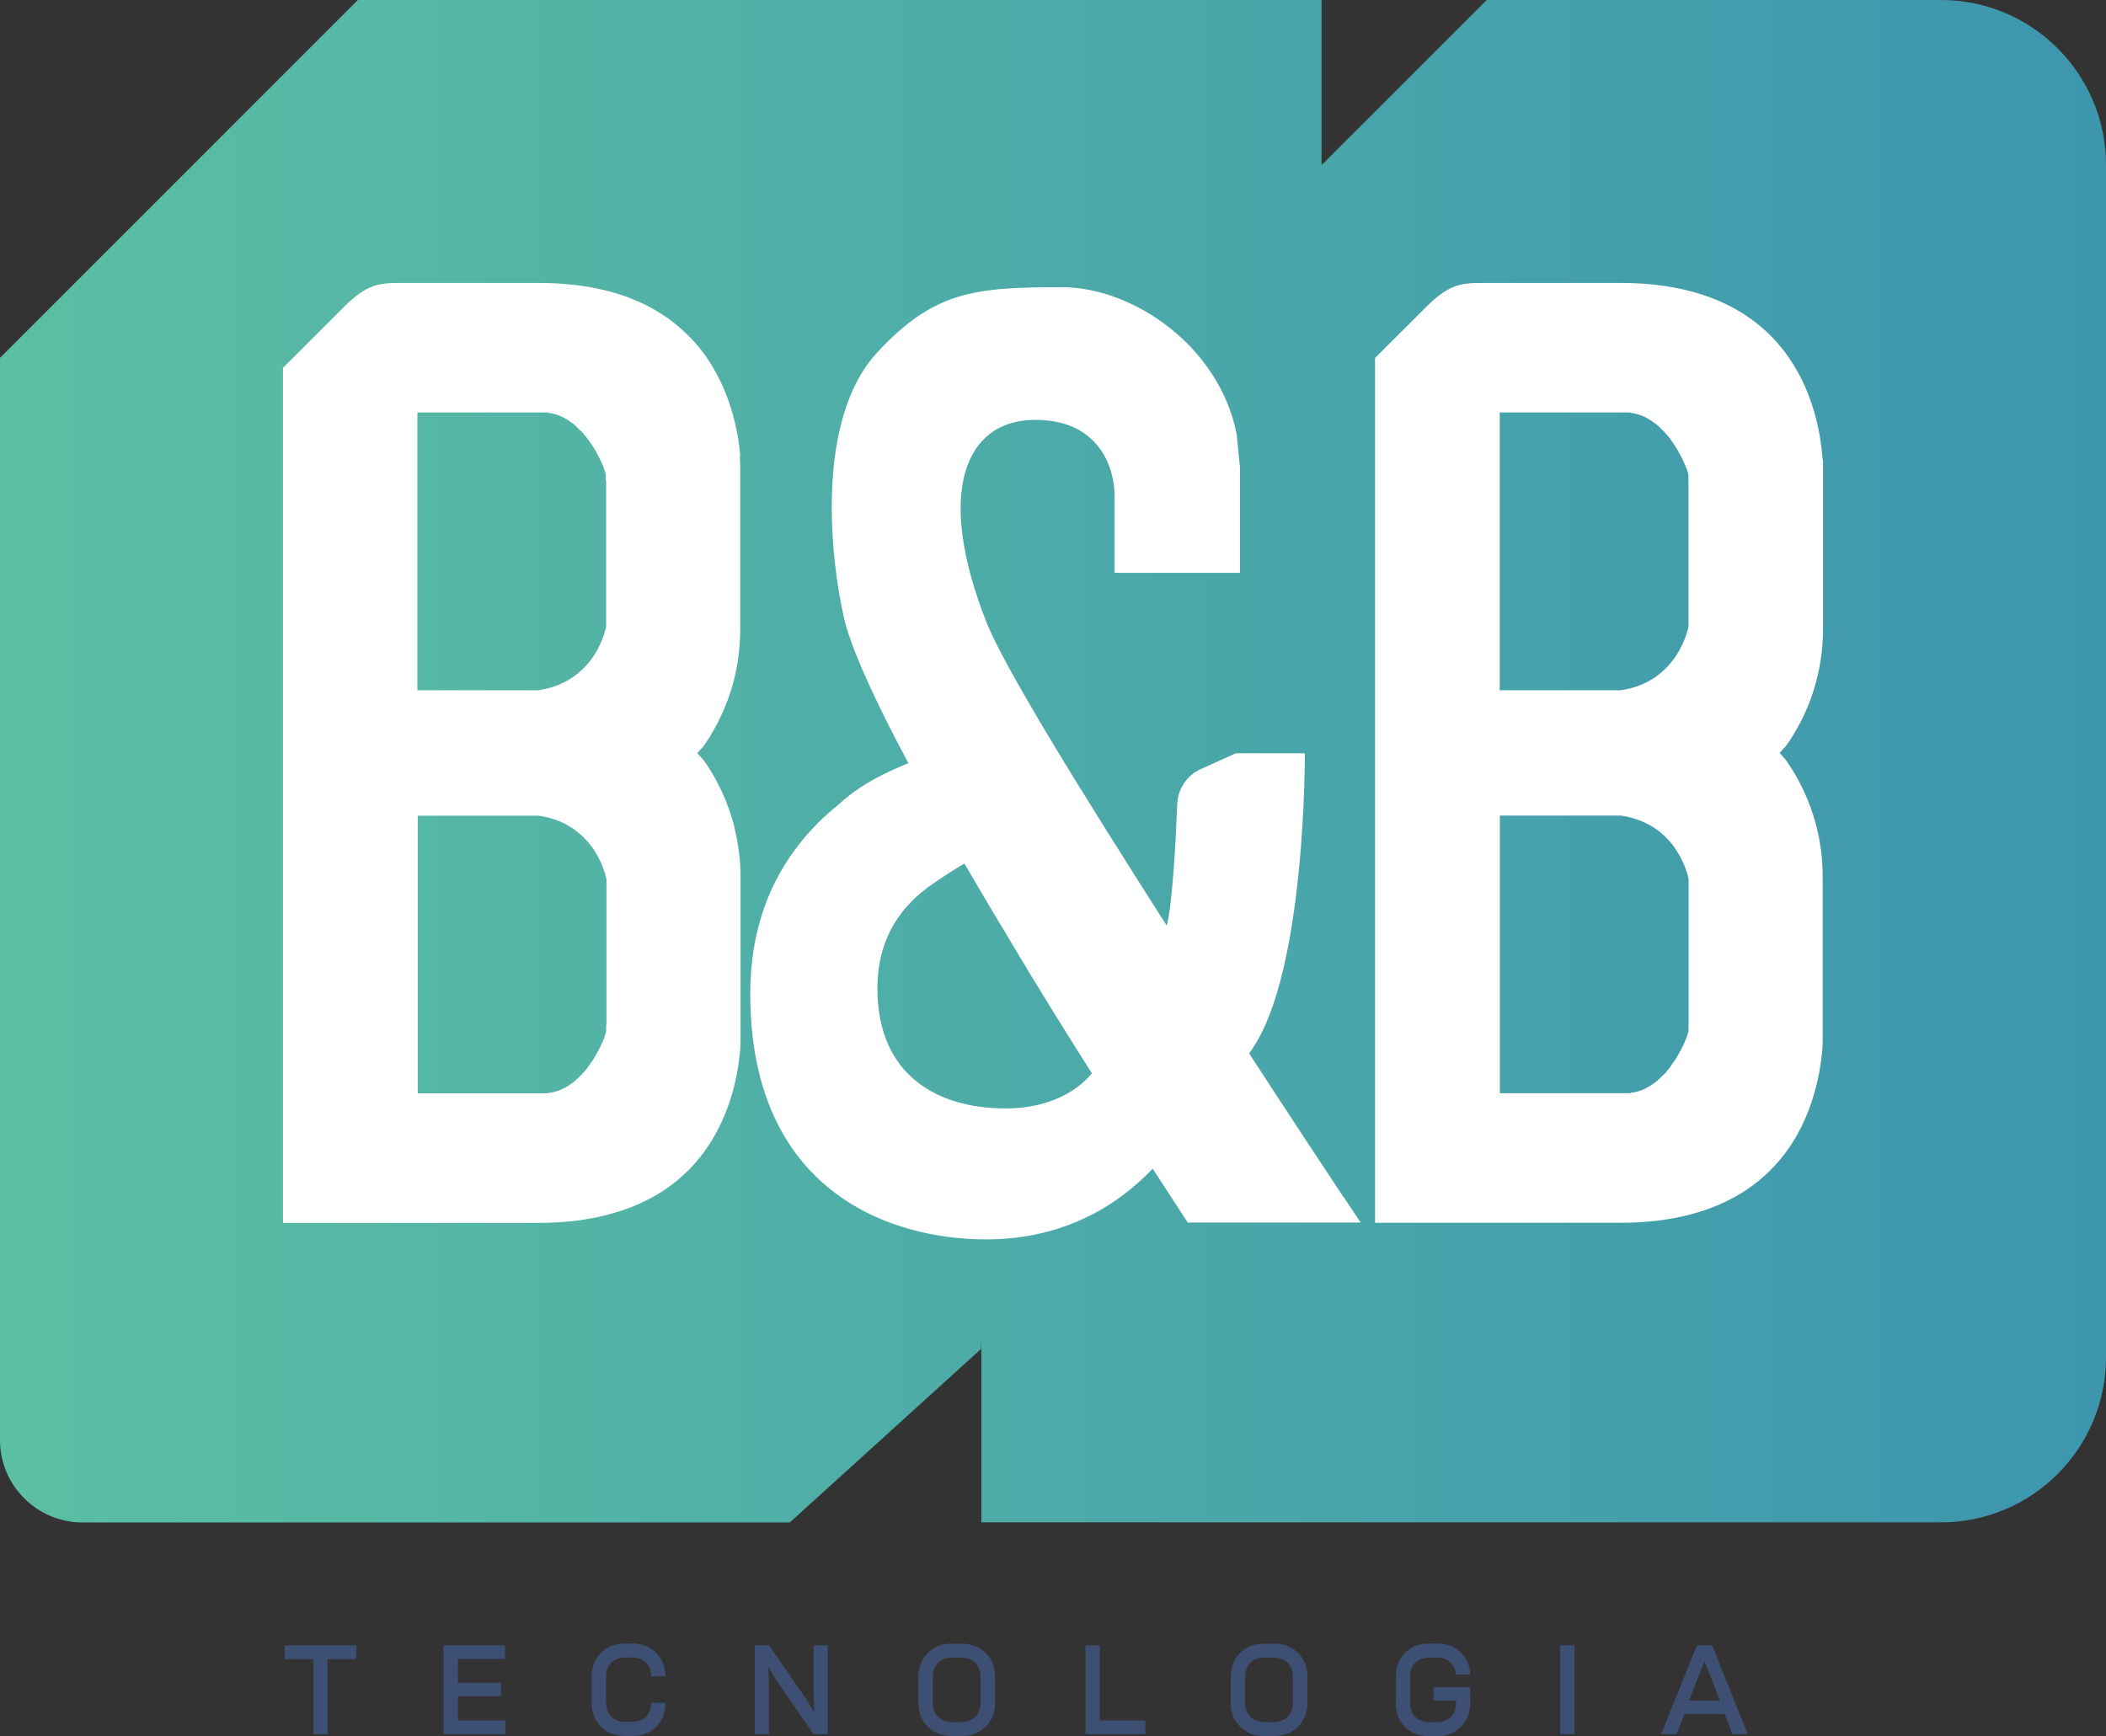
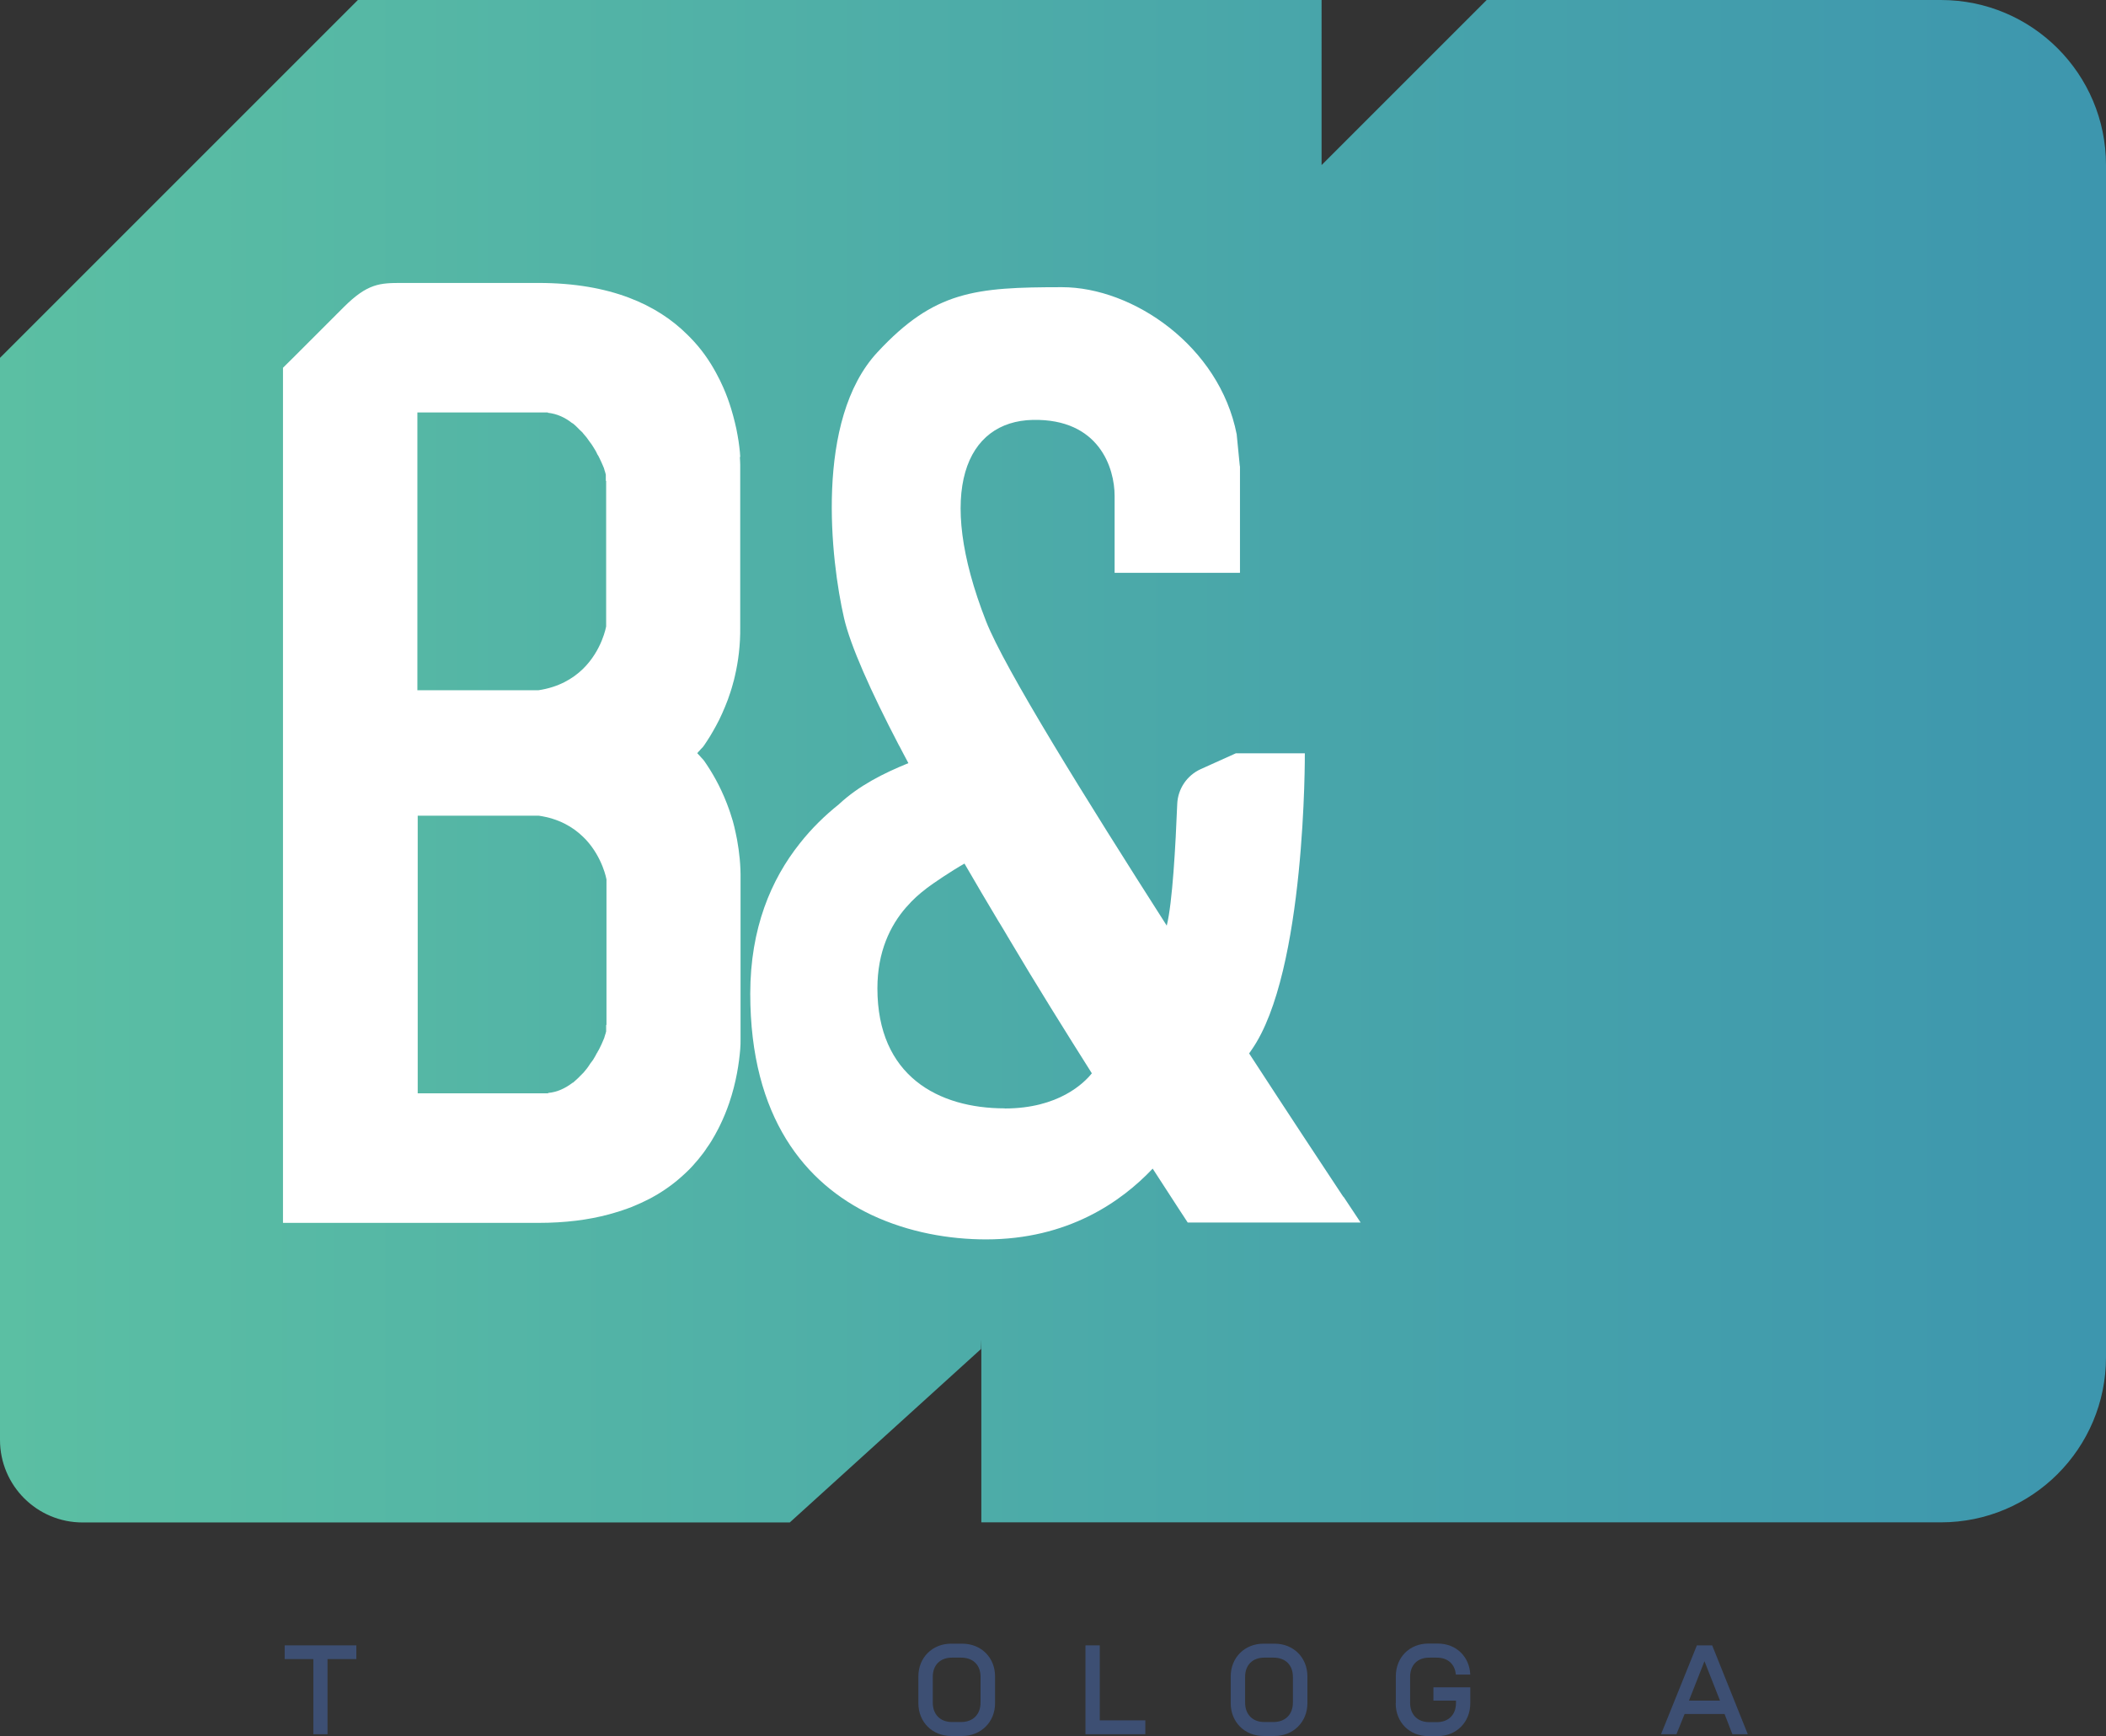
<svg xmlns="http://www.w3.org/2000/svg" id="Camada_2" data-name="Camada 2" viewBox="0 0 188.66 155.53">
  <rect x="0" y="0" width="188.66" height="155.53" fill="#333333" stroke="none" />
  <defs>
    <style> .cls-1 { fill: url(#Gradiente_sem_nome_17); } .cls-1, .cls-2, .cls-3 { stroke-width: 0px; } .cls-2 { fill: #3d4f73; } .cls-3 { fill: #fff; } </style>
    <linearGradient id="Gradiente_sem_nome_17" data-name="Gradiente sem nome 17" x1="0" y1="68.2" x2="188.66" y2="68.2" gradientUnits="userSpaceOnUse">
      <stop offset="0" stop-color="#5bbfa3" />
      <stop offset="1" stop-color="#3d96ae" />
    </linearGradient>
  </defs>
  <g id="Camada_1-2" data-name="Camada 1">
    <g>
      <path class="cls-1" d="m173.87,0h-40.69l-14.79,14.79V0H32.06C19.54,12.52,12.52,19.54,0,32.06v96.94c0,4.09,3.31,7.4,7.4,7.4h63.35l17.13-15.54.03-.87v16.4h85.96c8.17,0,14.79-6.62,14.79-14.8V14.79c0-8.17-6.62-14.79-14.79-14.79Z" />
      <g>
-         <path class="cls-3" d="m151.26,43.07v13.05s-.85,4.95-6.06,5.72h-10.85v-24.89h11.71l-.03.03c.84.09,1.56.43,2.2.94h.03c.23.18.45.38.66.62.11.09.21.18.3.3.23.24.42.5.59.76.1.12.18.24.25.37.17.25.31.49.42.73.08.11.14.23.19.34.15.32.28.63.38.87.03.07.05.12.08.17,0,.06.03.12.04.17.03.1.06.19.08.26,0,.08,0,.14,0,.16v.41Zm12.02-1.81c0-.1,0-.23-.03-.35-.35-4.39-2.71-15.56-18.06-15.56h-12.23c-1.97,0-3.08.03-5.23,2.18l-4.55,4.54v77.48h22.01c2.4,0,4.48-.28,6.3-.76,6.55-1.74,9.48-6.15,10.77-9.99.64-1.87.89-3.61.99-4.82.03-.32.03-.61.03-.86v-14.34c.06-5.02-1.87-8.62-3.23-10.59-.09-.14-.19-.25-.31-.38-.1-.12-.21-.24-.32-.36h.02s0-.02,0-.02h0c.06-.06.11-.12.17-.18.03-.03.05-.06.08-.09.03-.03.05-.06.08-.09.12-.11.23-.24.31-.36,1.38-1.98,3.29-5.59,3.23-10.61v-14.54c0-.1,0-.2,0-.31Zm-12.02,50.56v.41s0,.1,0,.17c-.02.07-.04.16-.08.26,0,.04-.03.1-.04.17-.03.06-.05.11-.08.17-.09.25-.22.55-.38.87-.05.11-.11.24-.19.34,0,.04-.03.08-.06.11-.1.2-.22.41-.36.62-.07.11-.16.24-.25.35-.17.28-.37.53-.59.79-.09.1-.18.19-.3.29-.21.23-.44.42-.66.62h-.03c-.64.49-1.37.85-2.21.92l.03.03h-11.7v-24.87h10.85c5.22.77,6.06,5.71,6.06,5.71v13.04Z" />
        <path class="cls-3" d="m54.3,43.07v13.05s-.36,2.14-2.09,3.82c-.91.88-2.18,1.63-3.97,1.9h-10.85v-24.89h11.7l-.02.03c.84.09,1.56.43,2.2.94h.03c.11.09.22.18.33.29s.23.22.33.33c.05.04.1.09.15.14.05.04.1.1.14.16.22.24.42.5.59.76.1.12.18.24.26.37.16.25.31.49.41.73.08.11.14.23.19.34.12.24.22.47.31.68.03.07.05.13.08.19.02.03.03.07.03.1s.02.05.03.08c0,.06.03.12.05.17.02.05.03.1.04.15,0,.03.03.08.03.11,0,.08,0,.14,0,.16v.41Zm12.01-2.16c0-.14-.03-.28-.03-.43-.03-.31-.07-.63-.12-.97-.03-.17-.06-.35-.09-.53-.06-.36-.14-.74-.24-1.14-.1-.39-.2-.8-.33-1.21-.19-.62-.42-1.27-.71-1.92-.19-.43-.4-.87-.64-1.3-.59-1.09-1.33-2.16-2.3-3.15-.09-.1-.19-.19-.3-.3-2.66-2.64-6.84-4.61-13.31-4.61h-12.23c-1.97,0-3.08.03-5.23,2.18l-.66.66c-.86.86-1.68,1.67-2.57,2.57-.42.42-.85.86-1.32,1.32-.29.28-.58.57-.88.87v76.61h22.89c2.4,0,4.48-.27,6.3-.76.32-.09.64-.18.95-.28.08-.03.16-.05.24-.08.3-.1.59-.2.87-.31.56-.23,1.09-.47,1.59-.73.25-.13.49-.27.73-.41.5-.3.96-.62,1.39-.95.22-.17.43-.34.63-.52.2-.17.39-.35.58-.53s.36-.35.52-.53c.36-.39.68-.78.97-1.17.11-.15.22-.3.31-.45.28-.38.52-.78.73-1.16.1-.18.21-.38.3-.56.05-.09.09-.17.12-.24.34-.69.62-1.38.85-2.05.64-1.87.89-3.61.99-4.82.03-.32.03-.61.03-.86v-14.34c.02-1.28-.11-2.47-.31-3.57-.04-.2-.08-.39-.12-.59s-.09-.38-.13-.58c-.08-.34-.17-.66-.28-.98-.06-.21-.13-.41-.2-.6-.06-.17-.12-.33-.18-.49-.62-1.61-1.37-2.87-2.01-3.79-.04-.07-.1-.13-.15-.19s-.11-.12-.17-.18c-.04-.06-.1-.11-.15-.17-.05-.06-.11-.12-.17-.18h0s0-.02,0-.02c.03-.04.07-.08.1-.12.03-.03.07-.07.1-.1,0-.02.03-.03.04-.04,0,0,0-.02.02-.03.02-.03.03-.04.05-.06h0c.12-.11.23-.23.31-.36.17-.24.34-.52.52-.8.09-.15.18-.31.27-.46.18-.32.37-.65.55-1.02s.35-.75.52-1.16.34-.85.48-1.3c.07-.23.15-.46.21-.7h0s.02-.05.02-.08c.07-.22.12-.44.17-.66.31-1.32.5-2.8.48-4.41v-14.54c0-.19-.02-.42-.03-.66Zm-12.01,50.91v.41s0,.1,0,.17c0,.03-.02.08-.03.11,0,.05-.03.1-.04.15-.02.04-.04.1-.05.17-.02.03-.03.05-.03.09,0,.03-.02.05-.03.09-.03.06-.05.12-.08.19-.09.21-.18.44-.31.68-.05.1-.11.24-.19.34,0,.03,0,.04-.02.06-.02.02-.03.03-.04.05-.1.2-.22.41-.35.62-.08.11-.17.24-.26.35-.17.28-.37.54-.59.79-.09.1-.18.19-.29.29-.21.23-.44.42-.66.62h-.03c-.64.49-1.37.85-2.21.92l.03.03h-11.7v-24.87h10.85c1.79.26,3.06,1.01,3.97,1.9.08.08.16.16.24.24,1.52,1.64,1.85,3.57,1.85,3.57v13.04Z" />
        <path class="cls-3" d="m90.01,99.3c-5.96,0-11.41-2.91-11.41-10.75,0-3.27,1.14-5.62,2.58-7.27,0,0,.02-.02.05-.05.54-.63,1.13-1.15,1.71-1.59.03-.03.08-.06.11-.09.59-.44,2.13-1.49,3.35-2.18,1,1.73,2.03,3.47,3.07,5.21.04.05.07.1.09.14.25.42.5.82.74,1.24,2.55,4.31,5.17,8.49,7.51,12.2-.68.85-2.96,3.15-7.8,3.15Zm30.33,7.93c-1.75-2.64-4.84-7.32-8.44-12.85.14-.21.22-.32.22-.32,4.88-6.96,4.77-26.57,4.77-26.57h-6.18l-3.15,1.42c-1.23.56-2.04,1.76-2.1,3.11-.15,3.77-.43,8.86-.94,10.91-7.29-11.41-14.55-23.08-16.19-27.28-4.58-11.71-1.77-17.9,4.19-18.03,5.95-.12,7.33,4.31,7.33,6.81h0s0,6.89,0,6.89h11.23v-9.52l-.02-.1-.27-2.74s0-.03,0-.03c-1.55-7.94-9.32-13.2-15.65-13.2-7.8,0-11.44.34-16.53,5.82-5.66,6.08-4.18,18.69-3,23.82.56,2.45,2.38,6.54,4.91,11.39l.07.12c.24.48.51.96.77,1.46,0,0,0,.03.02.03-2.26.92-4.42,2.01-6.2,3.66l-.03.03c-1.23.98-2.43,2.14-3.5,3.5-2.57,3.23-4.44,7.6-4.44,13.47,0,11.12,4.95,17.02,10.89,19.83,3.35,1.57,6.98,2.18,10.23,2.18,7.31,0,12.1-3.35,14.93-6.34,1.93,2.99,3.14,4.83,3.14,4.83h15.49s-.56-.84-1.54-2.32Z" />
      </g>
      <g>
        <polygon class="cls-2" points="28.07 148.64 25.5 148.64 25.5 147.41 31.92 147.41 31.92 148.64 29.34 148.64 29.34 155.37 28.07 155.37 28.07 148.64" />
-         <polygon class="cls-2" points="39.74 147.41 45.24 147.41 45.24 148.63 41.02 148.63 41.02 150.76 44.88 150.76 44.88 151.96 41.02 151.96 41.02 154.13 45.28 154.13 45.28 155.37 39.74 155.37 39.74 147.41" />
-         <path class="cls-2" d="m53,152.59v-2.41c0-1.68,1.25-2.93,2.93-2.93h.75c1.82,0,2.93,1.35,2.93,2.93h-1.28c-.01-1.03-.68-1.68-1.71-1.68h-.62c-1.05,0-1.71.66-1.71,1.72v2.3c0,1.06.66,1.74,1.71,1.74h.62c1.05,0,1.71-.66,1.71-1.7h1.29c0,1.66-1.15,2.97-2.94,2.97h-.75c-1.68,0-2.93-1.25-2.93-2.93Z" />
-         <polygon class="cls-2" points="67.61 147.41 68.89 147.41 72.35 152.4 72.93 153.43 72.88 151.65 72.88 147.41 74.15 147.41 74.15 155.37 72.88 155.37 69.44 150.38 68.83 149.34 68.89 151.11 68.89 155.37 67.61 155.37 67.61 147.41" />
        <path class="cls-2" d="m87.84,152.54v-2.31c0-1.06-.67-1.72-1.74-1.72h-.82c-1.05,0-1.72.66-1.72,1.72v2.31c0,1.06.67,1.74,1.72,1.74h.82c1.05,0,1.74-.67,1.74-1.74Zm-5.57.06v-2.41c0-1.68,1.25-2.93,2.93-2.93h1c1.7,0,2.94,1.25,2.94,2.93v2.41c0,1.68-1.27,2.93-2.94,2.93h-1c-1.68,0-2.93-1.25-2.93-2.93Z" />
        <polygon class="cls-2" points="97.24 147.41 98.52 147.41 98.52 154.13 102.6 154.13 102.6 155.37 97.24 155.37 97.24 147.41" />
        <path class="cls-2" d="m115.82,152.54v-2.31c0-1.06-.67-1.72-1.74-1.72h-.82c-1.05,0-1.72.66-1.72,1.72v2.31c0,1.06.67,1.74,1.72,1.74h.82c1.05,0,1.74-.67,1.74-1.74Zm-5.57.06v-2.41c0-1.68,1.25-2.93,2.93-2.93h1c1.7,0,2.94,1.25,2.94,2.93v2.41c0,1.68-1.27,2.93-2.94,2.93h-1c-1.68,0-2.93-1.25-2.93-2.93Z" />
        <path class="cls-2" d="m125.04,152.59v-2.41c0-1.68,1.22-2.93,2.91-2.93h.85c1.66,0,2.84,1.18,2.91,2.78h-1.29c-.09-.95-.73-1.52-1.71-1.52h-.67c-1.06,0-1.72.66-1.72,1.74v2.3c0,1.06.66,1.74,1.72,1.74h.67c1.05,0,1.72-.66,1.72-1.71v-.22h-2.02v-1.19h3.3v1.44c0,1.68-1.24,2.93-2.92,2.93h-.85c-1.69,0-2.91-1.25-2.91-2.93Z" />
-         <rect class="cls-2" x="139.77" y="147.41" width="1.28" height="7.96" />
        <path class="cls-2" d="m154.08,152.36l-1.39-3.53-1.39,3.53h2.78Zm-2.07-4.95h1.37l3.19,7.96h-1.38l-.7-1.81h-3.58l-.73,1.81h-1.38l3.21-7.96Z" />
      </g>
    </g>
  </g>
</svg>